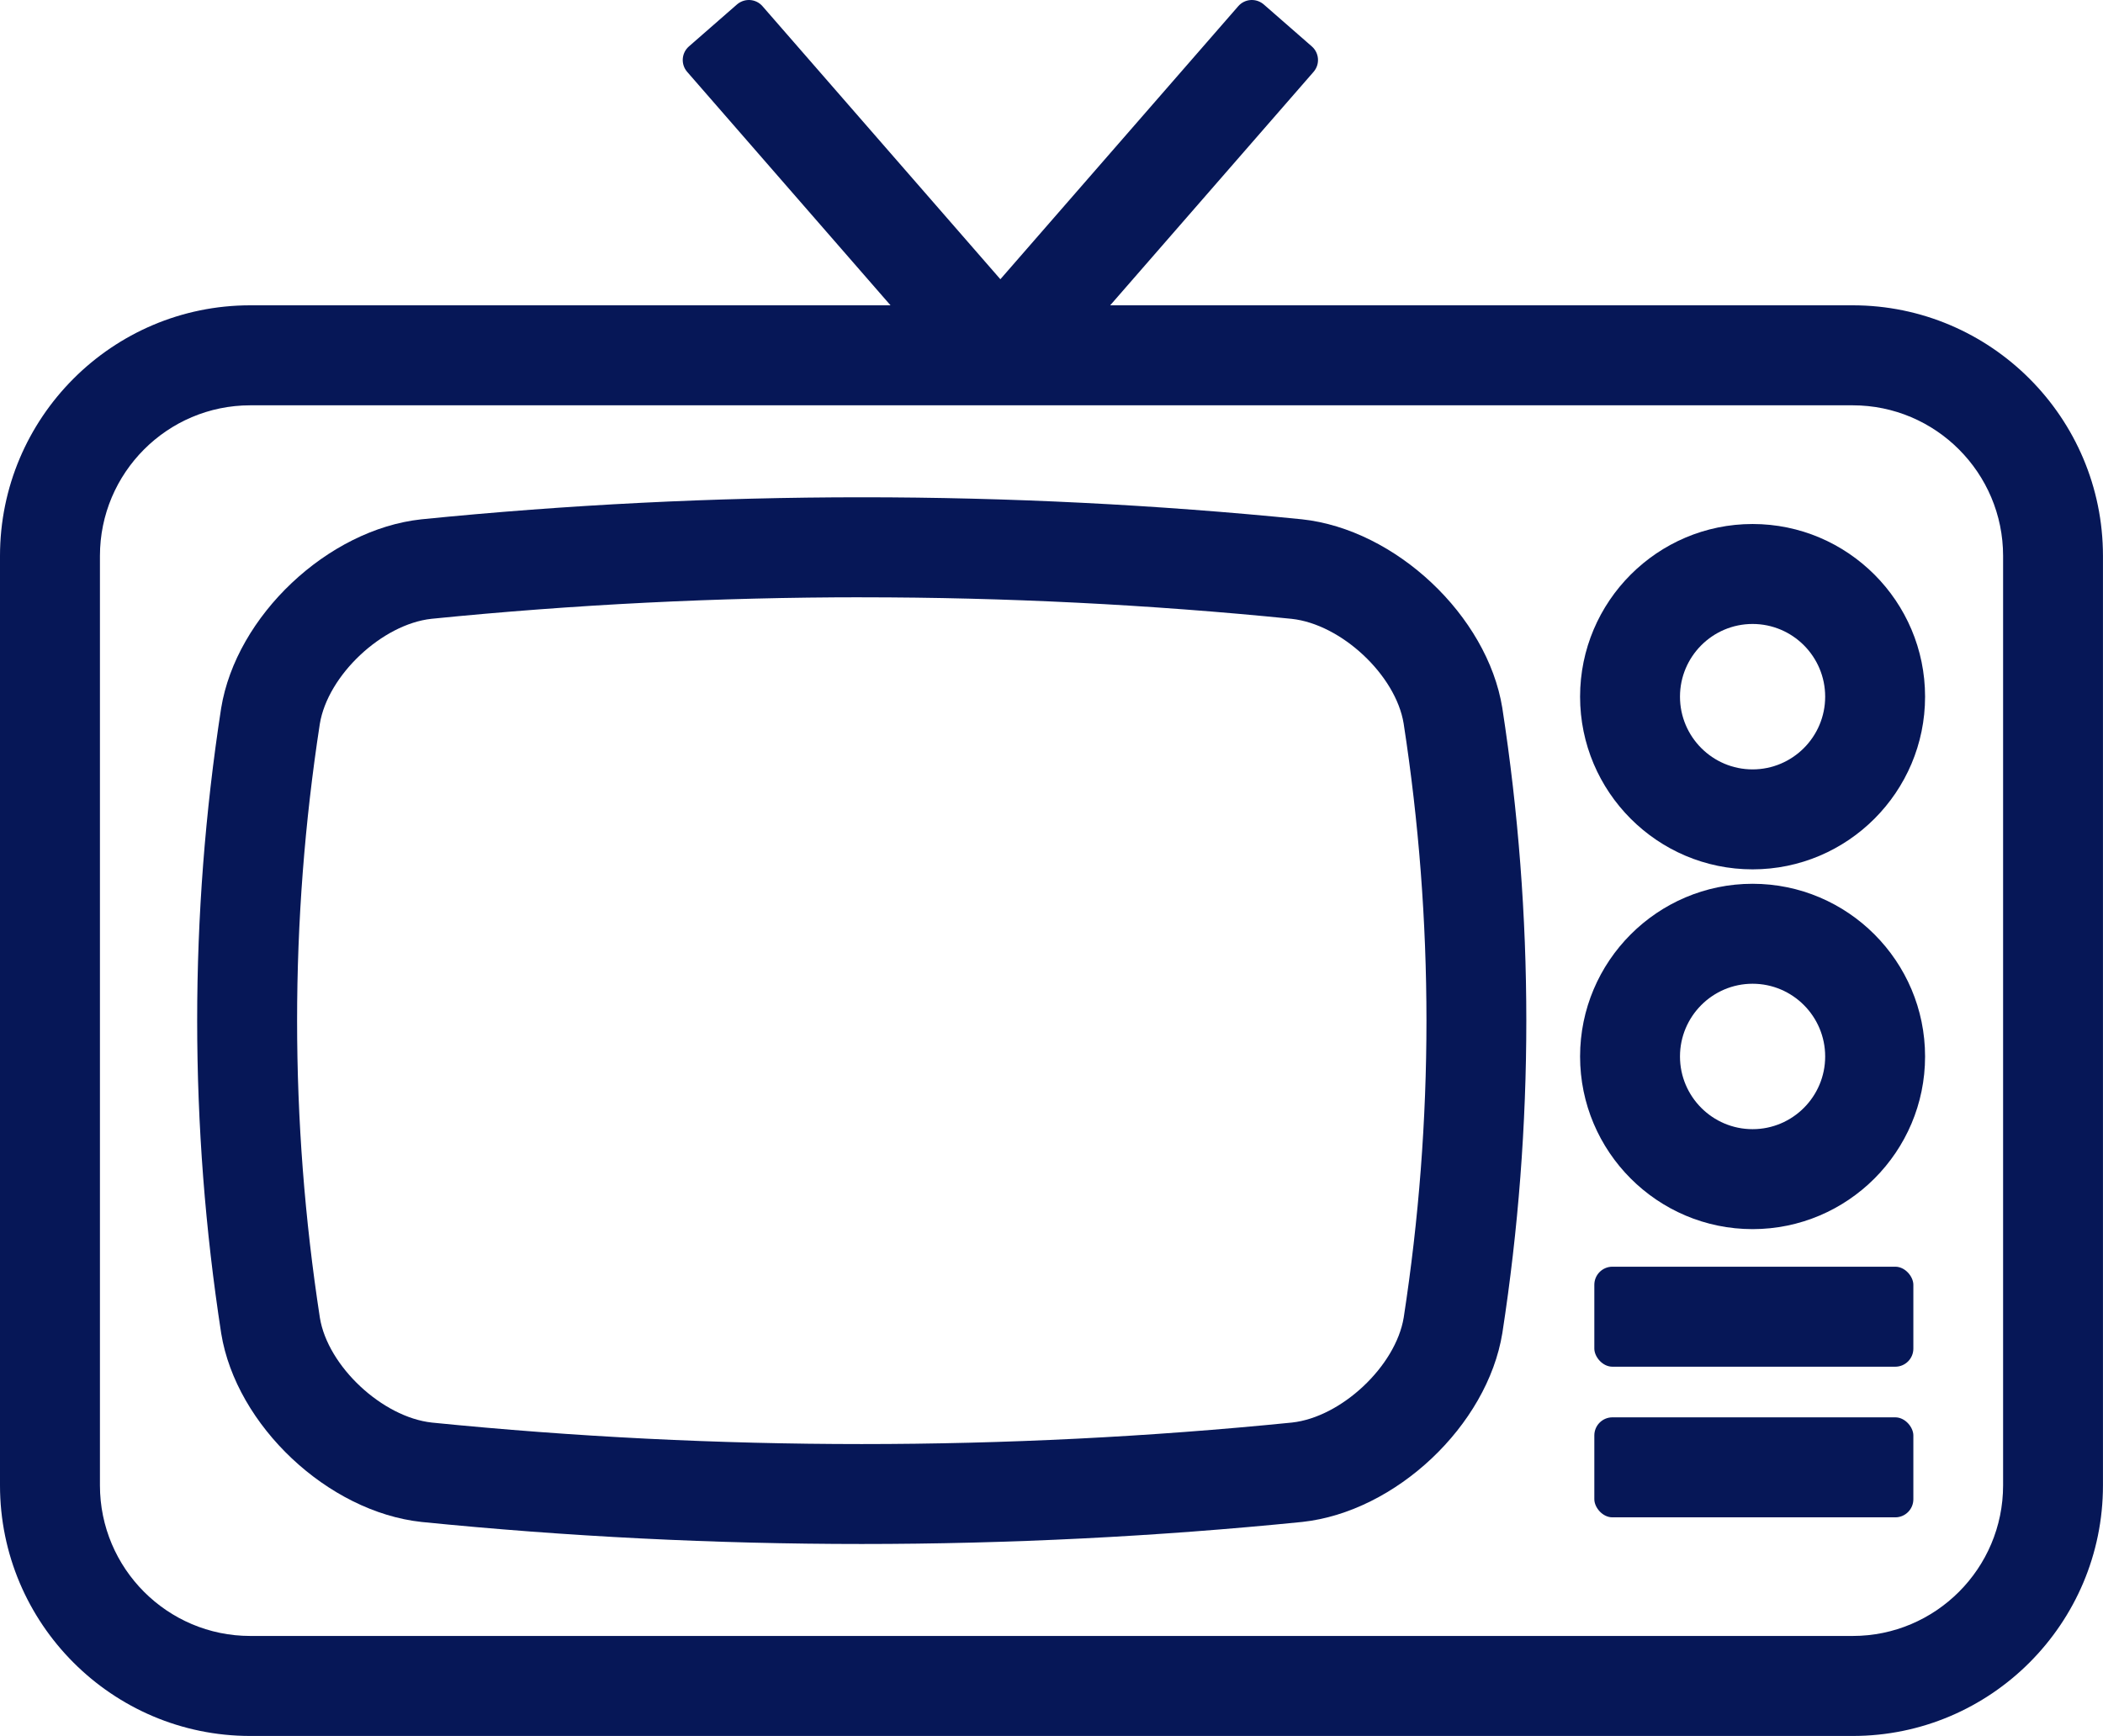
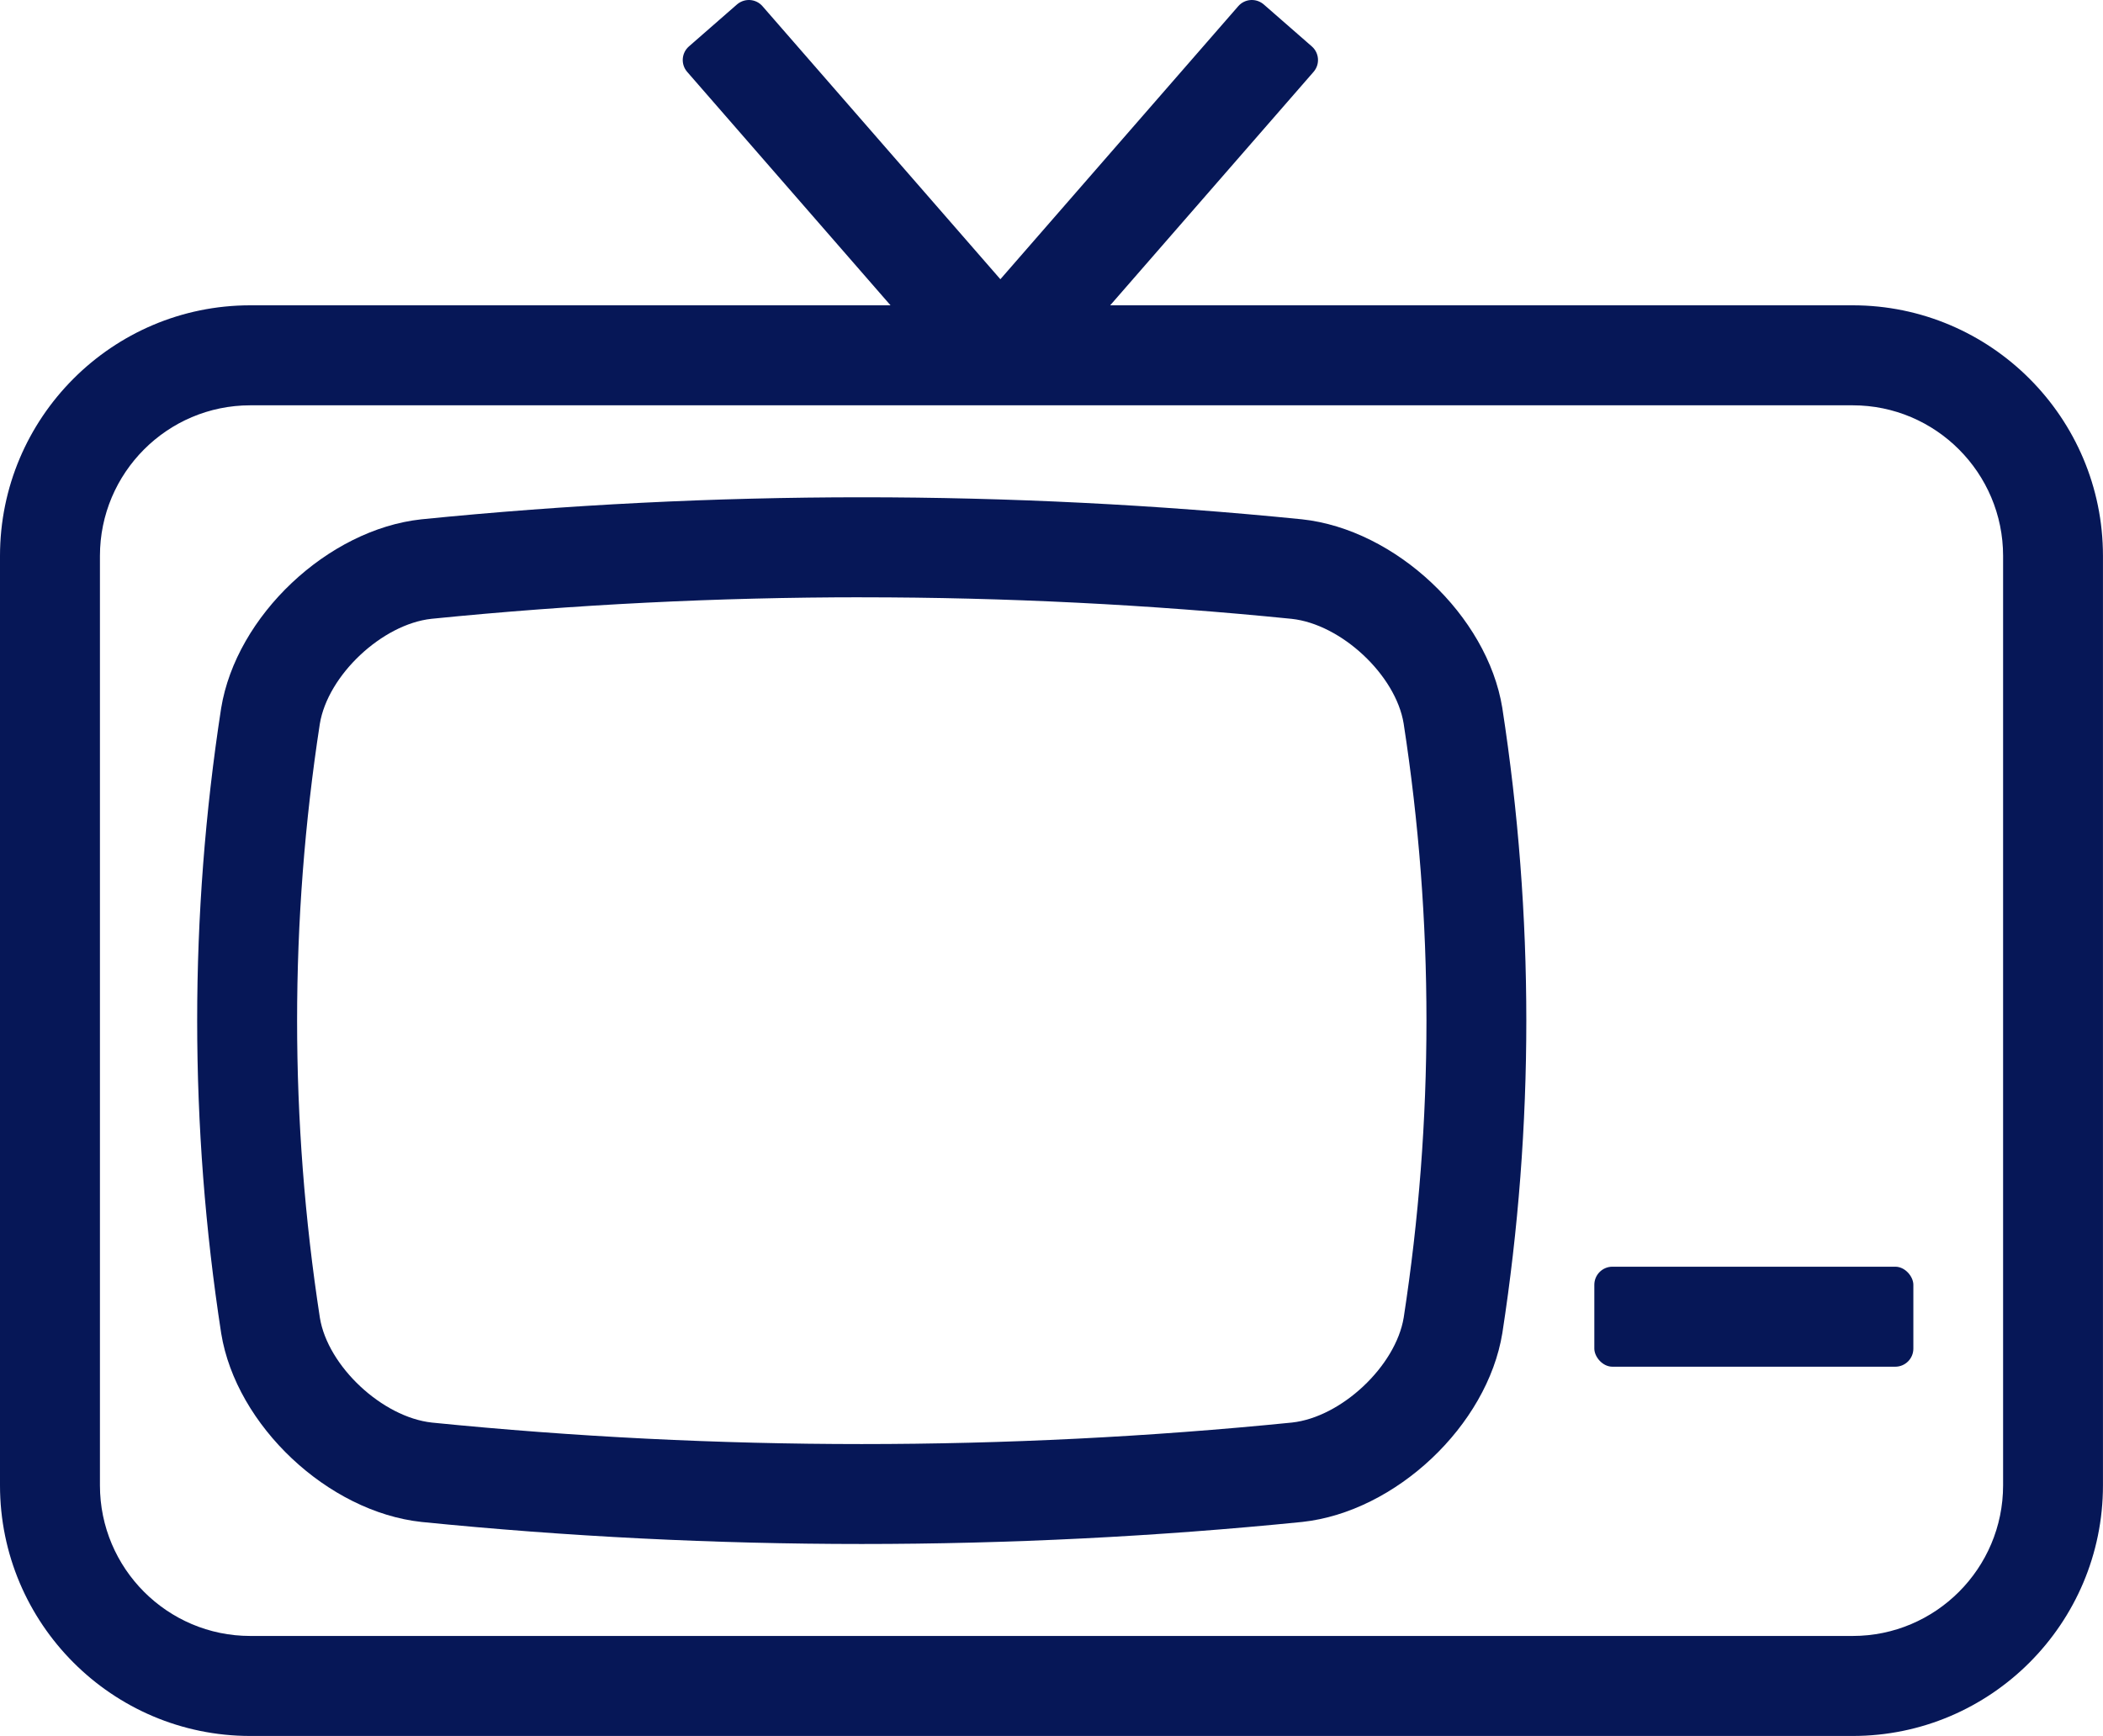
<svg xmlns="http://www.w3.org/2000/svg" id="b" data-name="レイヤー 2" width="58.141" height="48" viewBox="0 0 58.141 48">
  <g id="c" data-name="ヘッダー">
    <g>
      <path d="M6.919,48c-3.815,0-6.919-3.108-6.919-6.929V15.371c0-3.82,3.103-6.929,6.919-6.929h17.701l-5.621-6.454c-.182-.208-.16-.523.048-.705l1.328-1.16c.092-.079.209-.123.329-.123.012,0,.022,0,.034.001.132.009.256.07.343.171l6.576,7.549L34.233.172c.087-.101.211-.162.343-.171.012-.001.022-.001.034-.001.12,0,.237.044.329.123l1.328,1.16c.208.182.23.497.048.705l-5.622,6.454h20.528c3.815,0,6.919,3.108,6.919,6.929v25.7c0,3.82-3.103,6.929-6.919,6.929H6.919ZM6.919,11.207c-2.292,0-4.156,1.868-4.156,4.164v25.7c0,2.296,1.864,4.164,4.156,4.164h44.303c2.292,0,4.157-1.868,4.157-4.164V15.371c0-2.296-1.865-4.164-4.157-4.164H6.919Z" fill="#061757" stroke-width="0" />
      <path d="M23.823,42.692c-4.056,0-8.15-.205-12.168-.609-2.59-.279-5.124-2.666-5.539-5.211-.886-5.742-.886-11.558-.002-17.29.416-2.554,2.949-4.942,5.531-5.222,4.026-.405,8.124-.61,12.183-.61,4.056,0,8.148.205,12.166.609,2.591.279,5.125,2.666,5.539,5.211.886,5.742.886,11.558.002,17.29-.416,2.557-2.947,4.942-5.53,5.222-4.022.405-8.12.61-12.182.61ZM23.827,16.515c-3.965,0-7.968.2-11.896.595-1.366.148-2.869,1.56-3.089,2.906-.838,5.443-.838,10.97.002,16.423.219,1.338,1.725,2.747,3.098,2.896,3.92.394,7.918.594,11.881.594s7.968-.2,11.896-.595c1.364-.148,2.867-1.559,3.089-2.903.839-5.447.839-10.976-.002-16.426-.218-1.338-1.724-2.747-3.098-2.894-3.919-.395-7.918-.595-11.881-.595Z" fill="#061757" stroke-width="0" />
-       <path d="M48.453,24.038c-2.629,0-4.769-2.143-4.769-4.775s2.14-4.774,4.769-4.774,4.769,2.142,4.769,4.774-2.14,4.775-4.769,4.775ZM48.453,17.253c-1.106,0-2.007.901-2.007,2.01s.9,2.011,2.007,2.011,2.007-.902,2.007-2.011-.9-2.01-2.007-2.01Z" fill="#061757" stroke-width="0" />
-       <path d="M48.453,33.986c-2.629,0-4.769-2.142-4.769-4.774s2.14-4.775,4.769-4.775,4.769,2.143,4.769,4.775-2.14,4.774-4.769,4.774ZM48.453,27.201c-1.106,0-2.007.902-2.007,2.011s.9,2.01,2.007,2.01,2.007-.901,2.007-2.01-.9-2.011-2.007-2.011Z" fill="#061757" stroke-width="0" />
      <rect x="44.078" y="35.025" width="8.82" height="2.765" rx=".5" ry=".5" fill="#061757" stroke-width="0" />
-       <rect x="44.078" y="39.19" width="8.82" height="2.765" rx=".5" ry=".5" fill="#061757" stroke-width="0" />
    </g>
  </g>
</svg>